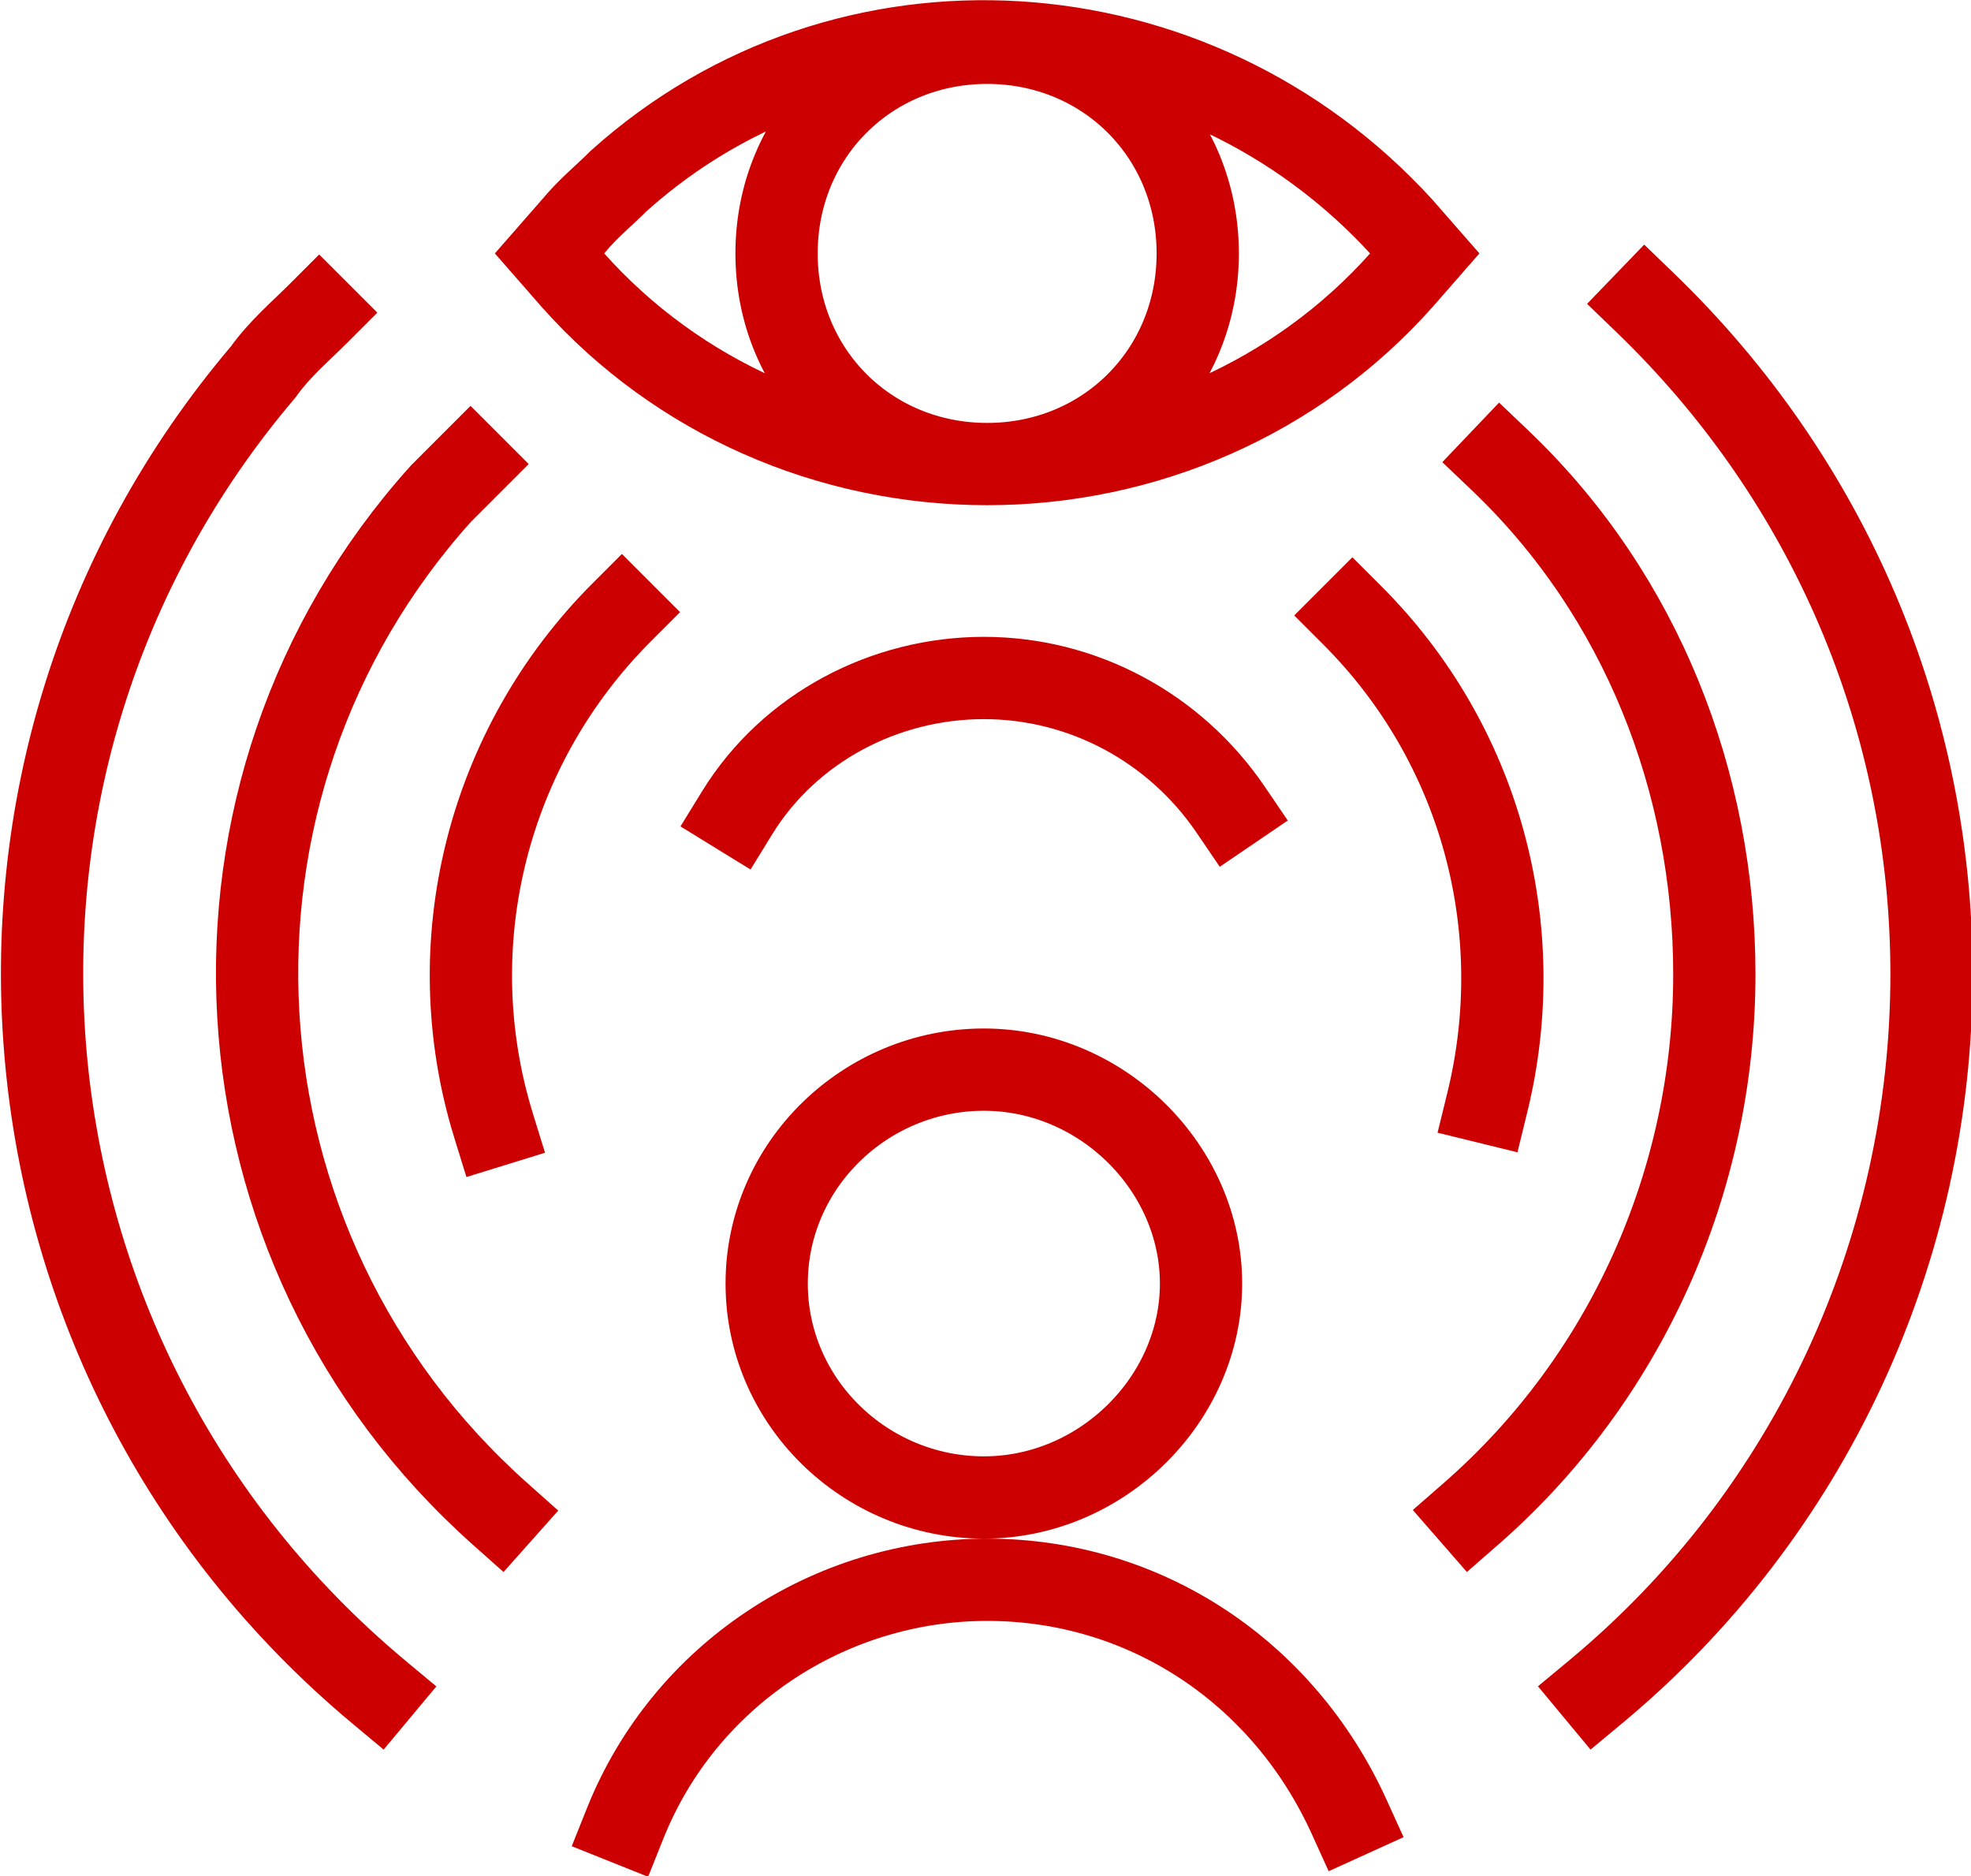
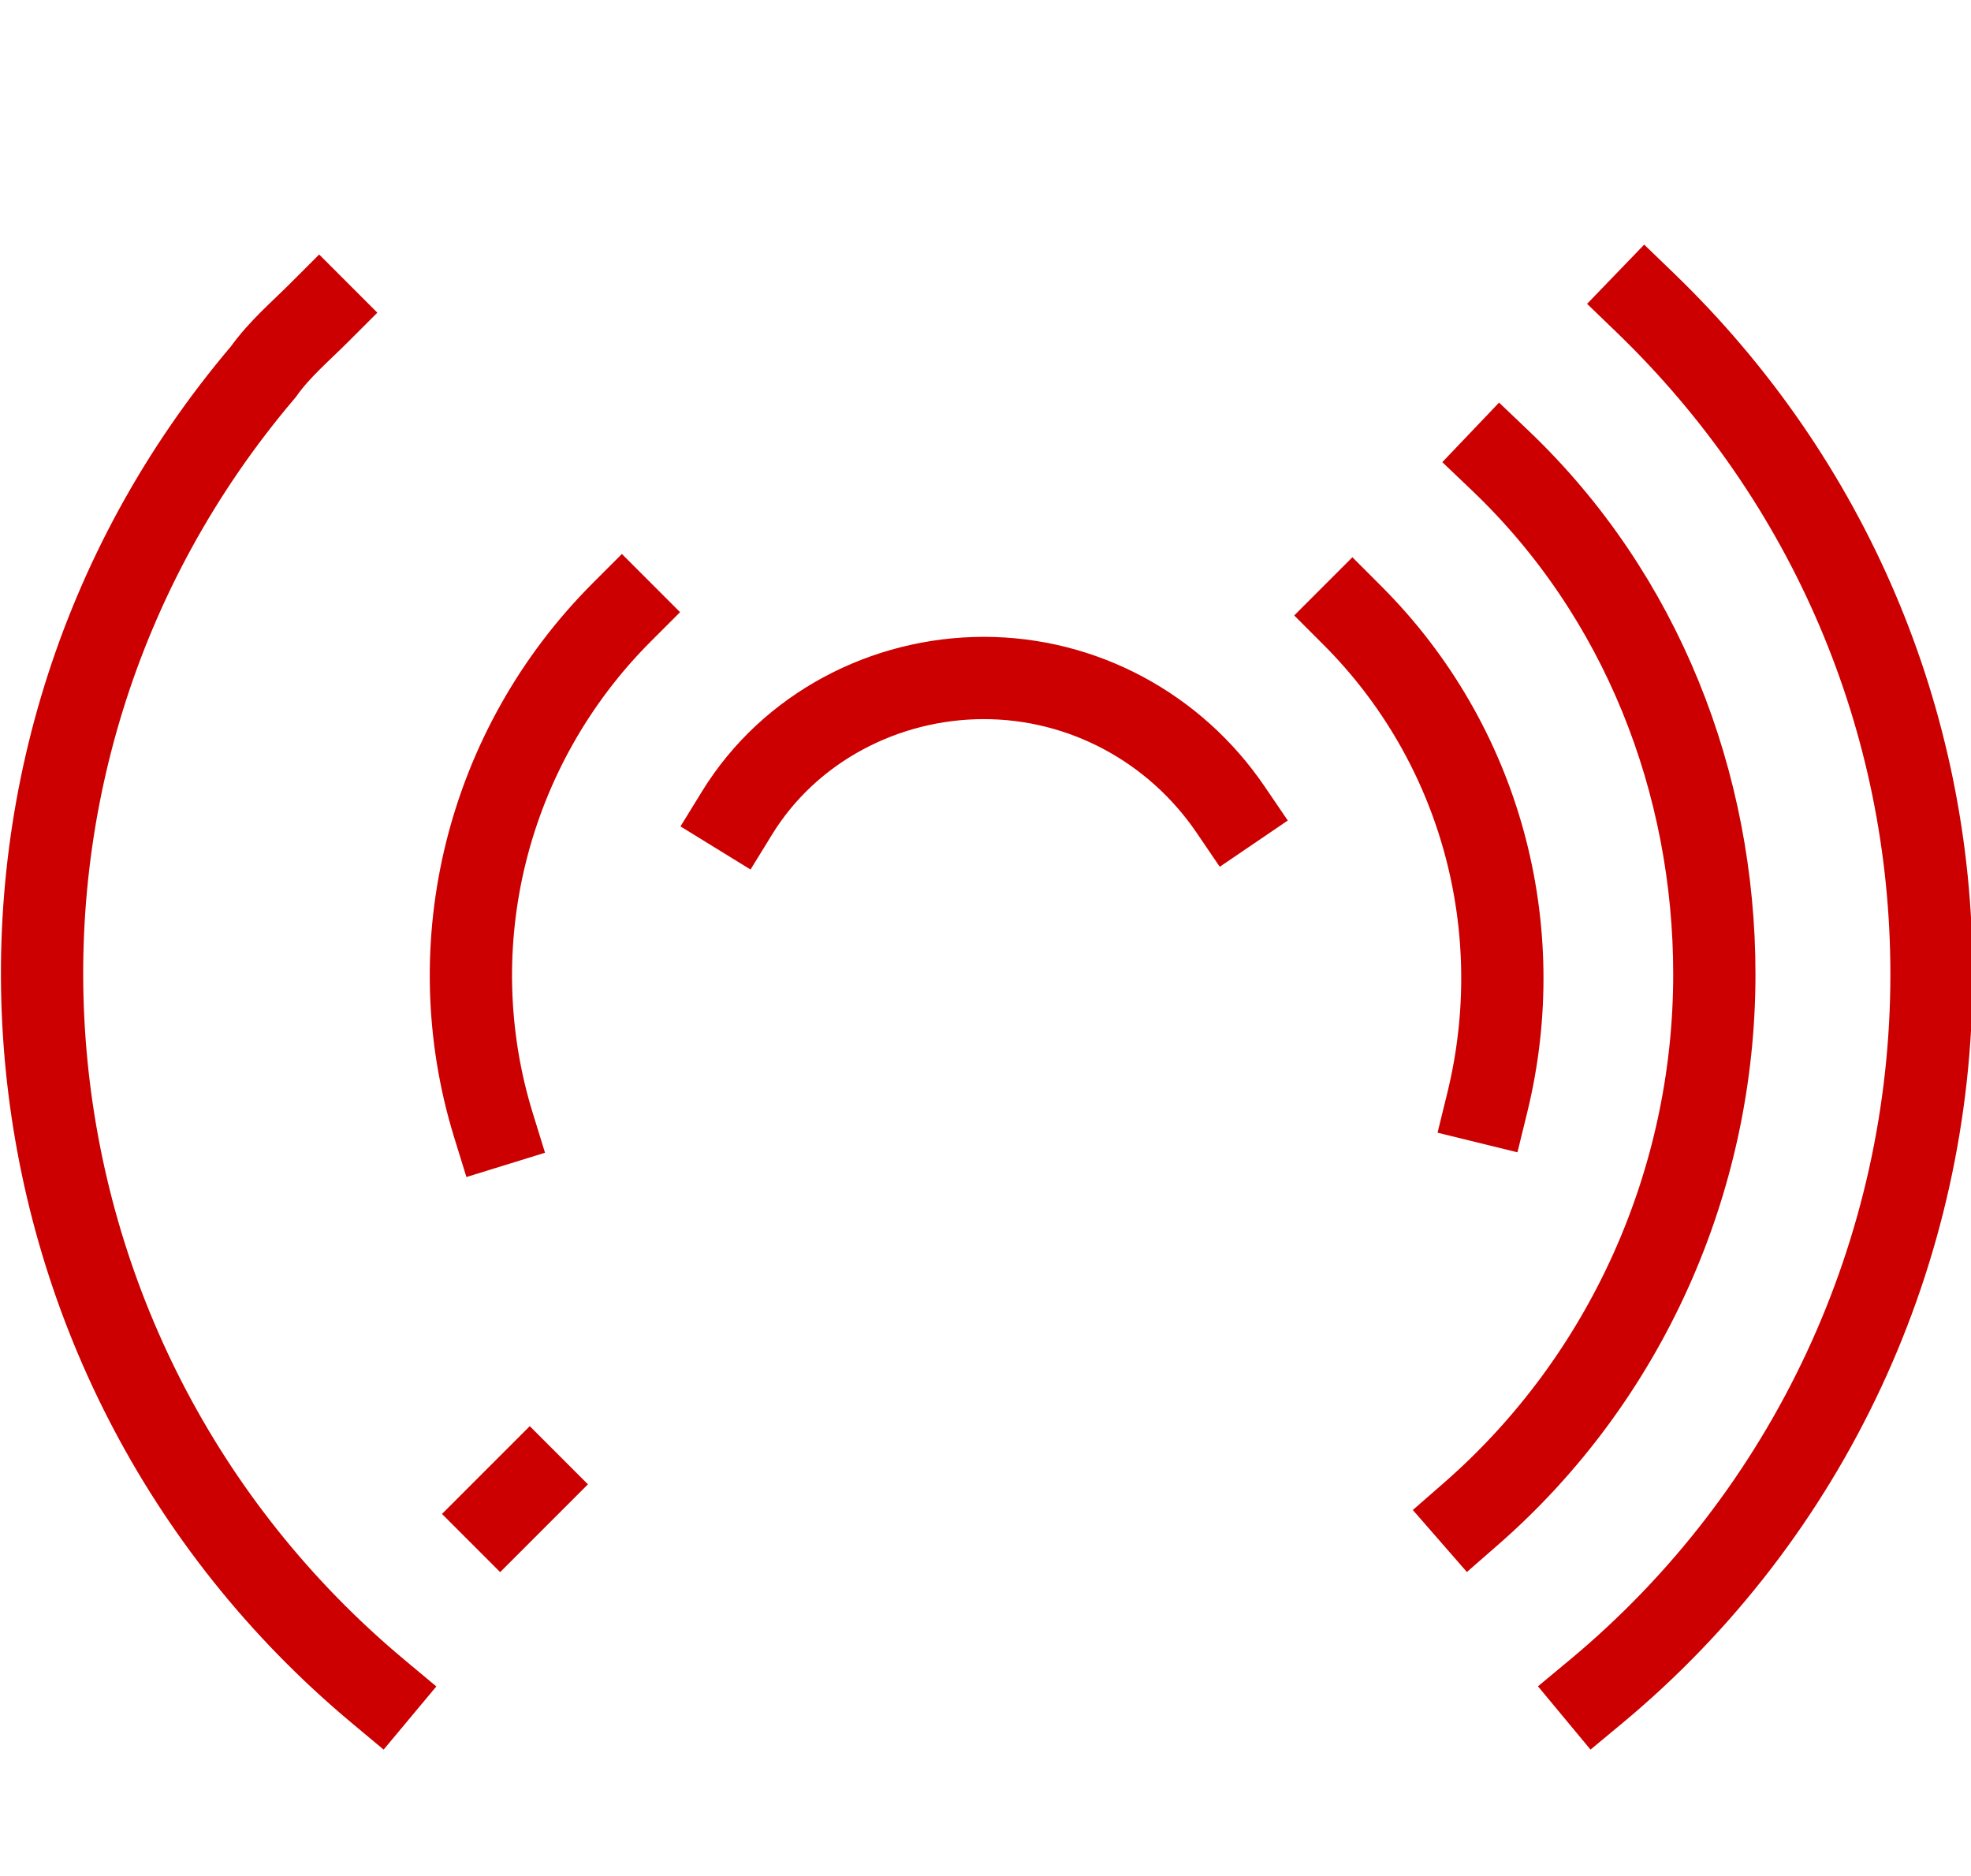
<svg xmlns="http://www.w3.org/2000/svg" version="1.1" id="Layer_1" x="0px" y="0px" viewBox="0 0 59.9 57" style="enable-background:new 0 0 59.9 57;" xml:space="preserve">
  <style type="text/css">
	.st0{fill:none;stroke:#CC0000;stroke-width:2.5;stroke-linecap:square;stroke-miterlimit:10;}
</style>
  <g id="a">
</g>
  <g id="b">
    <g id="c">
      <g>
-         <path class="st0" d="M19,55.4C20.8,50.9,25.2,48,30,48l0,0c4.8,0,9,2.8,11,7.2 M23.3,39c0-3.6,3-6.5,6.6-6.5s6.6,3,6.6,6.5     s-3,6.5-6.6,6.5l0,0C26.3,45.5,23.3,42.6,23.3,39z M30,14.1c4.8,0,9.4-2,12.6-5.6l0.7-0.8l-0.7-0.8C36.3,0,25.7-0.7,18.8,5.5     c-0.5,0.5-0.9,0.8-1.4,1.4l-0.7,0.8l0.7,0.8C20.6,12.1,25.2,14.1,30,14.1L30,14.1z M30,1.3c3.6,0,6.4,2.8,6.4,6.4     s-2.8,6.4-6.4,6.4s-6.4-2.8-6.4-6.4S26.4,1.3,30,1.3z" />
-         <path class="st0" d="M11.5,51.4C-0.6,41.3-2.2,23.3,8,11.3c0.5-0.7,1.1-1.2,1.7-1.8 M50,9.2c5.6,5.4,8.7,12.7,8.7,20.4     c0,8.4-3.7,16.4-10.2,21.8 M15.2,46c-9.1-8.1-9.9-22-1.8-31c0.3-0.3,0.6-0.6,0.9-0.9 M45.6,14c4.3,4.1,6.5,9.8,6.5,15.6     c0,6.3-2.7,12.3-7.4,16.4 M41.1,18.7c3.9,3.9,5.4,9.5,4.1,14.8 M15,34.2c-1.7-5.5-0.2-11.5,3.9-15.6 M22.4,24.7     c1.6-2.6,4.5-4.1,7.5-4.1s5.8,1.5,7.5,4" />
+         <path class="st0" d="M11.5,51.4C-0.6,41.3-2.2,23.3,8,11.3c0.5-0.7,1.1-1.2,1.7-1.8 M50,9.2c5.6,5.4,8.7,12.7,8.7,20.4     c0,8.4-3.7,16.4-10.2,21.8 M15.2,46c0.3-0.3,0.6-0.6,0.9-0.9 M45.6,14c4.3,4.1,6.5,9.8,6.5,15.6     c0,6.3-2.7,12.3-7.4,16.4 M41.1,18.7c3.9,3.9,5.4,9.5,4.1,14.8 M15,34.2c-1.7-5.5-0.2-11.5,3.9-15.6 M22.4,24.7     c1.6-2.6,4.5-4.1,7.5-4.1s5.8,1.5,7.5,4" />
      </g>
    </g>
  </g>
</svg>